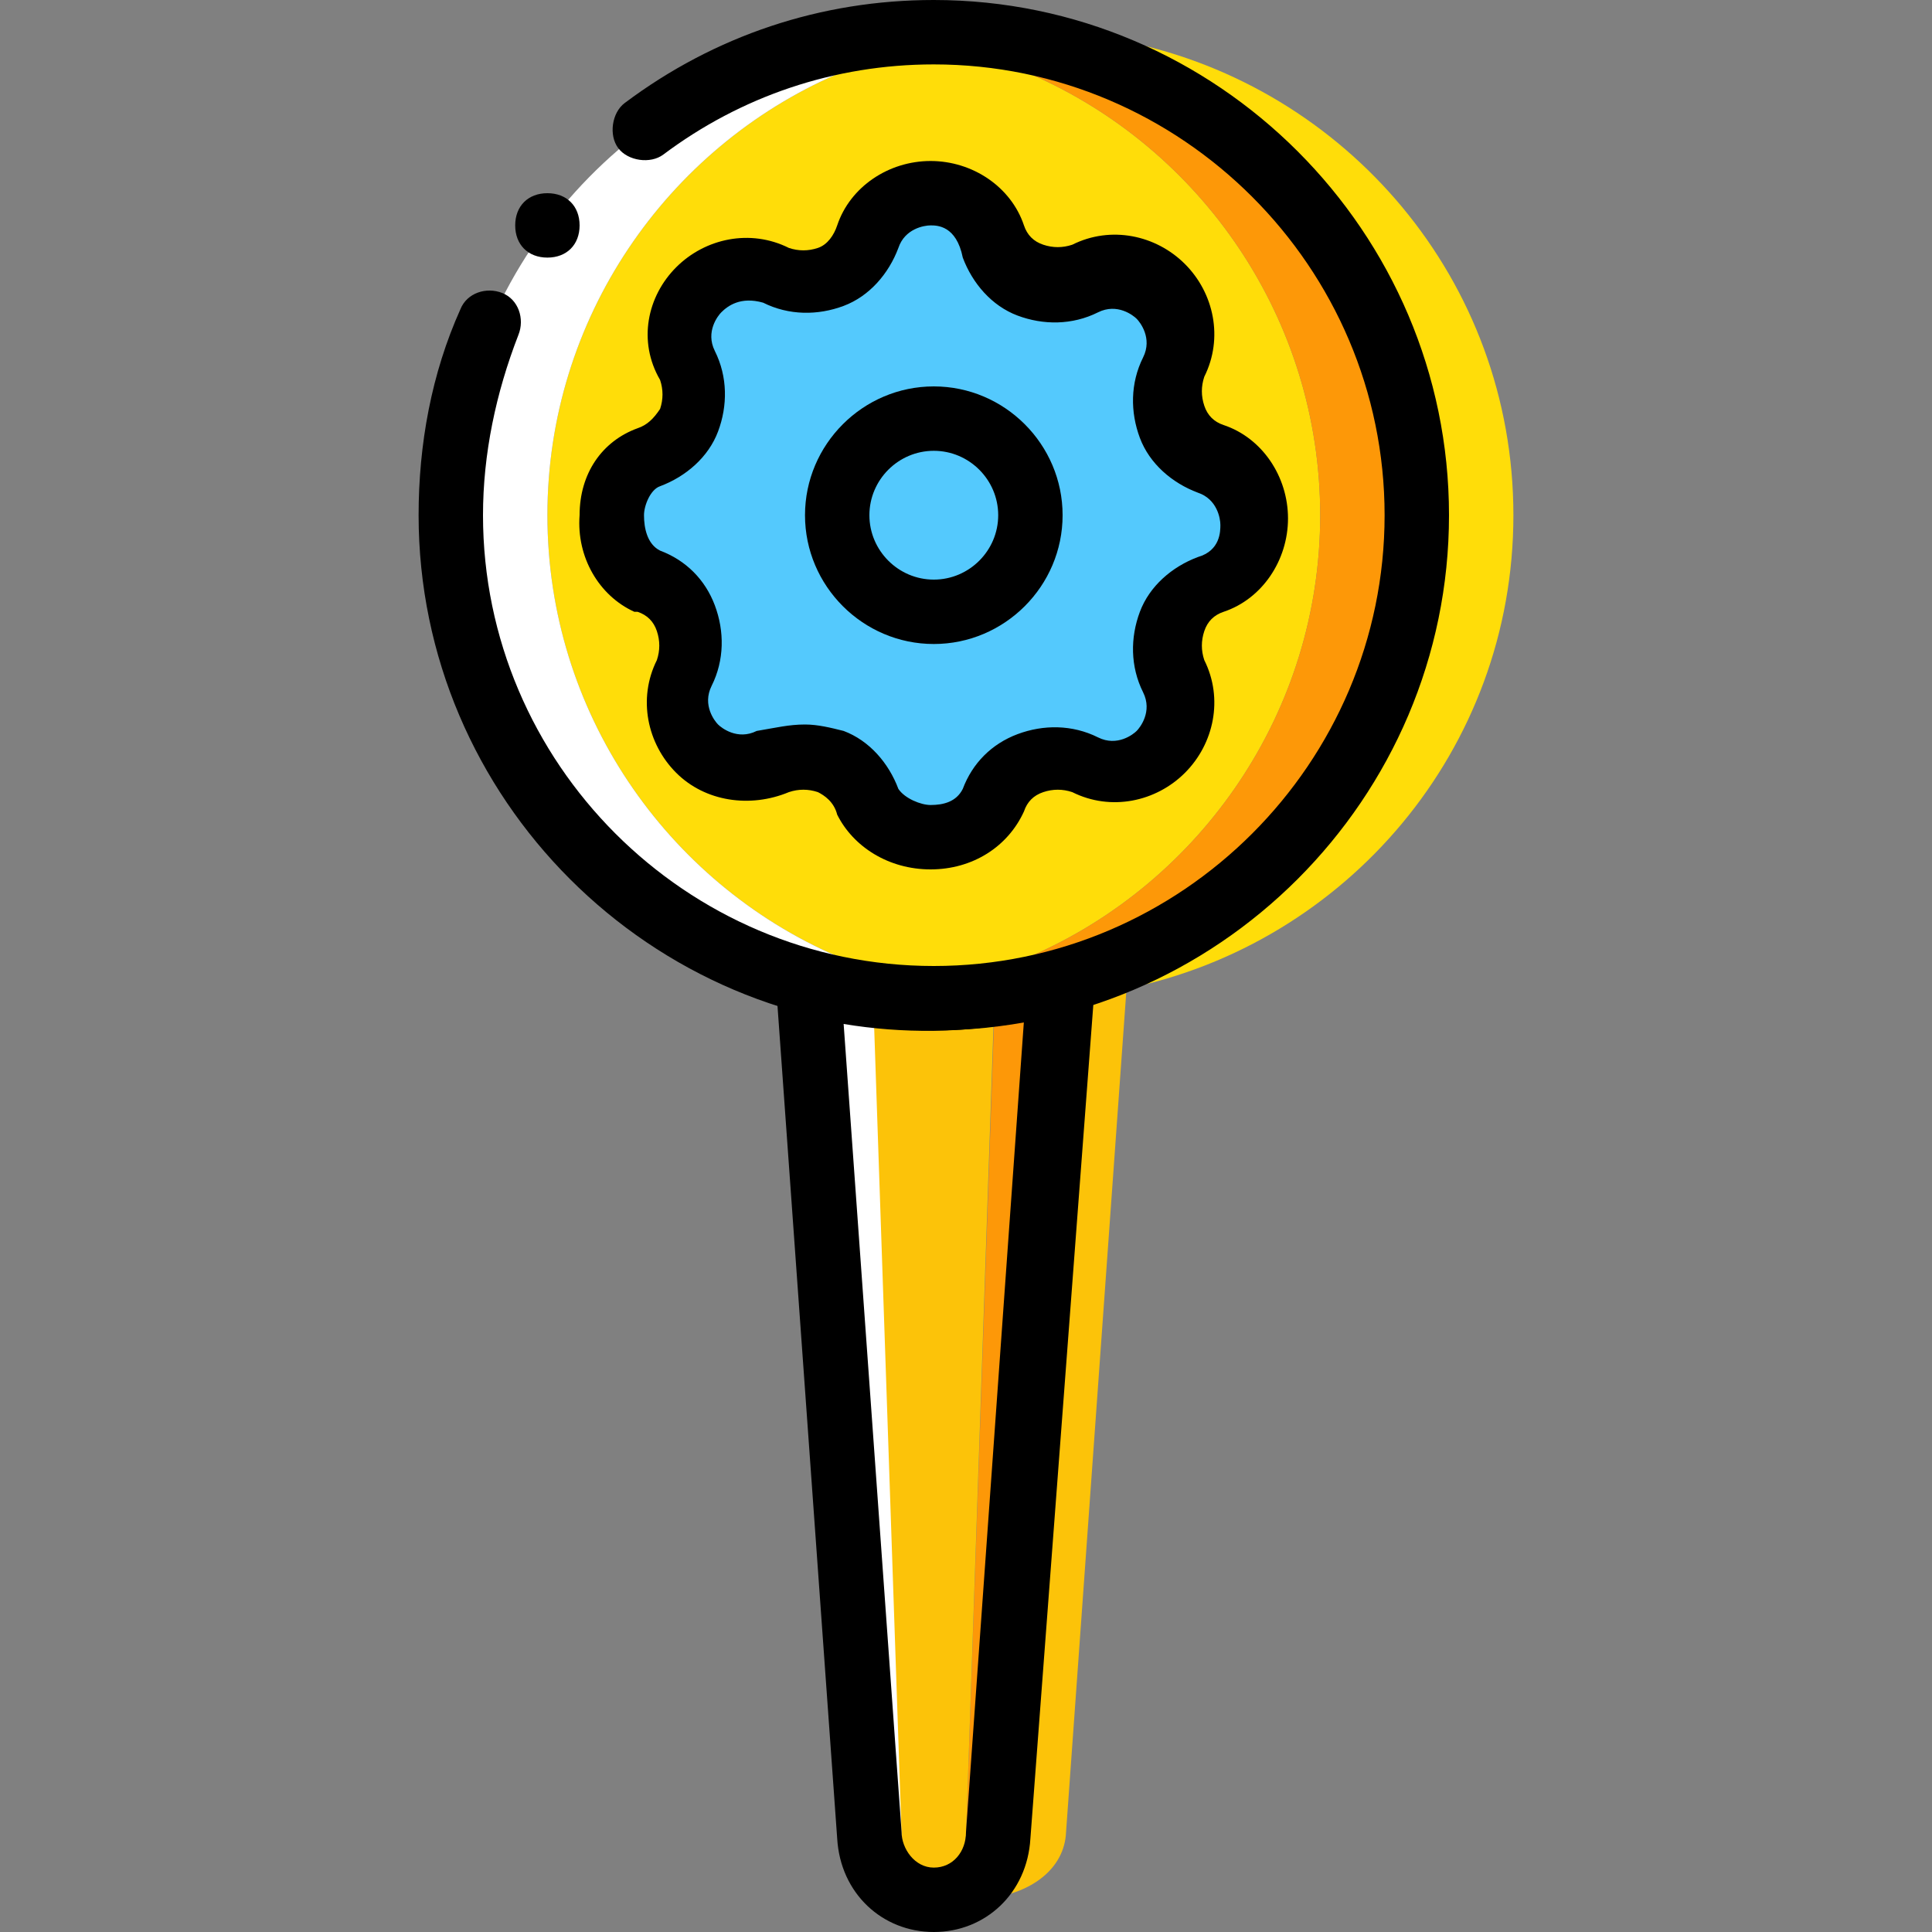
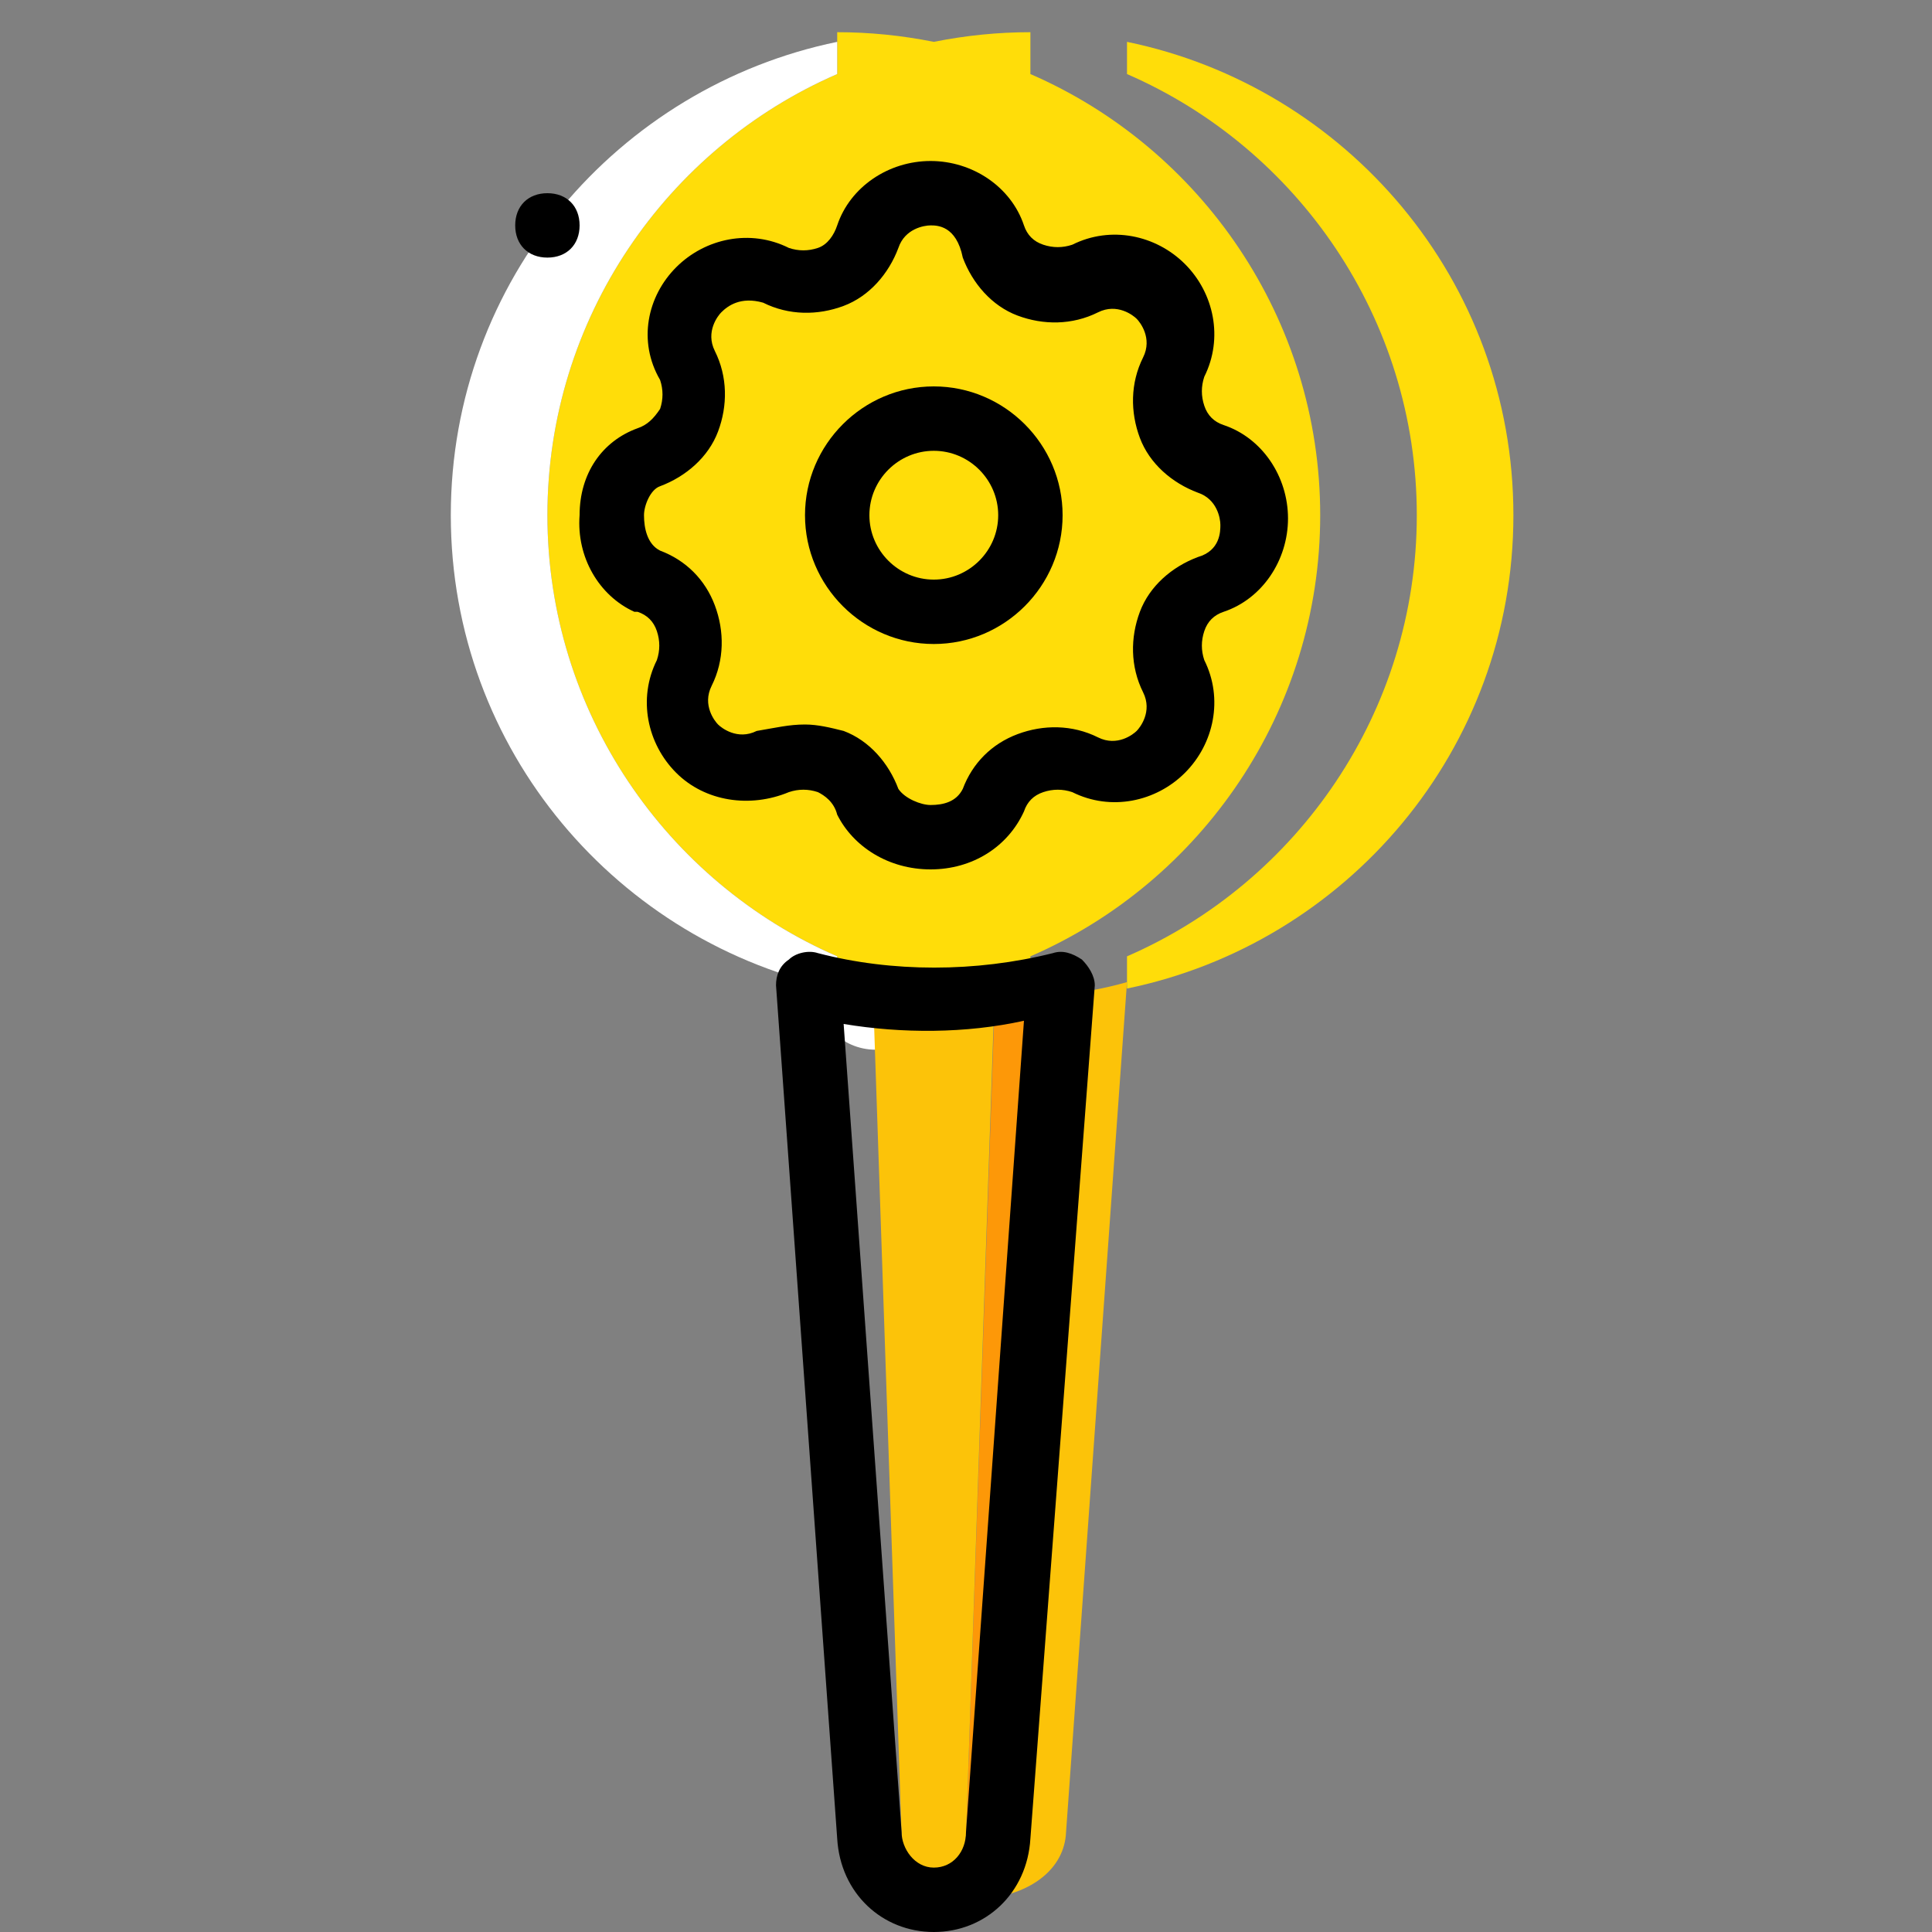
<svg xmlns="http://www.w3.org/2000/svg" height="800px" width="800px" version="1.1" id="Layer_1" viewBox="0 0 512 512" xml:space="preserve">
  <rect x="0" y="0" width="512" height="512" fill="#808080" stroke="none" />
  <g transform="translate(1 1)">
-     <path style="fill:#FFFFFF;" d="M238.787,486.253l-7.68-222.72c-5.973-0.853-11.947-1.707-17.067-3.413l16.213,226.133   c0.853,9.387,7.68,17.067,17.067,17.067l0,0C243.053,503.32,239.64,495.64,238.787,486.253" />
+     <path style="fill:#FFFFFF;" d="M238.787,486.253l-7.68-222.72c-5.973-0.853-11.947-1.707-17.067-3.413c0.853,9.387,7.68,17.067,17.067,17.067l0,0C243.053,503.32,239.64,495.64,238.787,486.253" />
    <path style="fill:#FD9808;" d="M262.68,262.68L255,485.4c0,9.387-3.413,17.067-8.533,17.067c9.387,0,16.213-7.68,17.067-17.067   l16.213-226.133C273.773,260.973,268.653,261.827,262.68,262.68" />
    <g>
      <path style="fill:#FCC309;" d="M280.6,262.68L263.533,485.4c0,9.387-4.267,17.067-8.533,17.067c16.213,0,25.6-7.68,26.453-17.067    l16.213-226.133C291.693,260.973,286.573,261.827,280.6,262.68" />
      <path style="fill:#FCC309;" d="M246.467,263.533c-5.973,0-11.093-1.707-16.213-4.267l7.68,226.133    c0,9.387,3.413,17.067,8.533,17.067c4.267,0,7.68-7.68,8.533-17.067l7.68-226.133C257.56,261.827,252.44,263.533,246.467,263.533" />
    </g>
    <path style="fill:#FFDD09;" d="M348.867,135.533c0-52.053-31.573-97.28-76.8-116.907V7.533c-8.533,0-17.067,0.853-25.6,2.56   c-8.533-1.707-17.067-2.56-25.6-2.56v11.093c-45.227,19.627-76.8,64.853-76.8,116.907s31.573,97.28,76.8,116.907v11.093   c8.533,0,17.067-0.853,25.6-2.56c8.533,1.707,17.067,2.56,25.6,2.56V252.44C317.293,232.813,348.867,187.587,348.867,135.533" />
    <path style="fill:#FFFFFF;" d="M220.867,252.44c-45.227-19.627-76.8-64.853-76.8-116.907s31.573-97.28,76.8-116.907v-8.533   c-58.027,11.947-102.4,63.147-102.4,125.44s44.373,113.493,102.4,125.44V252.44z" />
-     <path style="fill:#FD9808;" d="M272.067,10.093v8.533c45.227,19.627,76.8,64.853,76.8,116.907s-31.573,97.28-76.8,116.907v8.533   c58.027-11.947,102.4-63.147,102.4-125.44S330.093,22.04,272.067,10.093" />
    <path style="fill:#FFDD09;" d="M297.667,10.093v8.533c45.227,19.627,76.8,64.853,76.8,116.907s-31.573,97.28-76.8,116.907v8.533   c58.027-11.947,102.4-63.147,102.4-125.44S355.693,22.04,297.667,10.093" />
-     <path d="M246.467,272.067c-75.093,0-136.533-61.44-136.533-136.533c0-18.773,3.413-37.547,11.093-54.613   c1.707-4.267,6.827-5.973,11.093-4.267c4.267,1.707,5.973,6.827,4.267,11.093c-5.973,15.36-9.387,31.573-9.387,47.787   C127,201.24,180.76,255,246.467,255s119.467-53.76,119.467-119.467S312.173,16.067,246.467,16.067   c-26.453,0-51.2,8.533-71.68,23.893c-3.413,2.56-9.387,1.707-11.947-1.707c-2.56-3.413-1.707-9.387,1.707-11.947   C188.44,8.387,216.6-1,246.467-1C321.56-1,383,60.44,383,135.533S321.56,272.067,246.467,272.067z" />
    <path d="M152.6,58.733c0-5.12-3.413-8.533-8.533-8.533c-5.12,0-8.533,3.413-8.533,8.533s3.413,8.533,8.533,8.533   C149.187,67.267,152.6,63.853,152.6,58.733" />
-     <path style="fill:#54C9FD;" d="M261.827,62.147L261.827,62.147c3.413,10.24,14.507,14.507,23.893,10.24l0,0   c15.36-6.827,30.72,8.533,23.893,23.893l0,0c-4.267,9.387,0,20.48,10.24,23.893l0,0c15.36,5.973,15.36,28.16,0,33.28l0,0   c-10.24,3.413-14.507,14.507-10.24,23.893l0,0c6.827,15.36-8.533,30.72-23.893,23.893l0,0c-9.387-4.267-20.48,0-23.893,10.24l0,0   c-5.12,12.8-27.307,12.8-33.28,0l0,0c-3.413-10.24-14.507-14.507-23.893-10.24l0,0c-15.36,6.827-30.72-8.533-23.893-23.893l0,0   c4.267-9.387,0-20.48-10.24-23.893l0,0c-12.8-5.973-12.8-28.16,0-33.28l0,0c10.24-3.413,14.507-14.507,10.24-23.893l0,0   c-6.827-15.36,8.533-30.72,23.893-23.893l0,0c9.387,4.267,20.48,0,23.893-10.24l0,0C234.52,45.933,256.707,45.933,261.827,62.147" />
    <path d="M245.613,229.4c-11.093,0-20.48-5.973-24.747-14.507c-0.853-3.413-3.413-5.12-5.12-5.973c-2.56-0.853-5.12-0.853-7.68,0   c-10.24,4.267-22.187,2.56-29.867-5.12c-7.68-7.68-10.24-19.627-5.12-29.867c0.853-2.56,0.853-5.12,0-7.68s-2.56-4.267-5.12-5.12   h-0.853c-9.387-4.267-15.36-14.507-14.507-25.6c0-11.093,5.973-19.627,15.36-23.04c2.56-0.853,4.267-2.56,5.973-5.12   c0.853-2.56,0.853-5.12,0-7.68c-5.973-10.24-3.413-22.187,4.267-29.867c7.68-7.68,19.627-10.24,29.867-5.12   c2.56,0.853,5.12,0.853,7.68,0c2.56-0.853,4.267-3.413,5.12-5.973c3.413-10.24,13.653-17.067,24.747-17.067   s21.333,6.827,24.747,17.067l0,0c0.853,2.56,2.56,4.267,5.12,5.12c2.56,0.853,5.12,0.853,7.68,0   c10.24-5.12,22.187-2.56,29.867,5.12s10.24,19.627,5.12,29.867c-0.853,2.56-0.853,5.12,0,7.68c0.853,2.56,2.56,4.267,5.12,5.12   c10.24,3.413,17.067,13.653,17.067,24.747s-6.827,21.333-17.067,24.747c-2.56,0.853-4.267,2.56-5.12,5.12   c-0.853,2.56-0.853,5.12,0,7.68c5.12,10.24,2.56,22.187-5.12,29.867c-7.68,7.68-19.627,10.24-29.867,5.12   c-2.56-0.853-5.12-0.853-7.68,0s-4.267,2.56-5.12,5.12C266.093,223.427,256.707,229.4,245.613,229.4L245.613,229.4z M212.333,191   c3.413,0,6.827,0.853,10.24,1.707c6.827,2.56,11.947,8.533,14.507,15.36c1.707,2.56,5.973,4.267,8.533,4.267   c3.413,0,6.827-0.853,8.533-4.267c2.56-6.827,7.68-11.947,14.507-14.507c6.827-2.56,14.507-2.56,21.333,0.853   c5.12,2.56,9.387-0.853,10.24-1.707s4.267-5.12,1.707-10.24c-3.413-6.827-3.413-14.507-0.853-21.333   c2.56-6.827,8.533-11.947,15.36-14.507c5.973-1.707,5.973-6.827,5.973-8.533s-0.853-6.827-5.973-8.533   c-6.827-2.56-12.8-7.68-15.36-14.507c-2.56-6.827-2.56-14.507,0.853-21.333c2.56-5.12-0.853-9.387-1.707-10.24   c-0.853-0.853-5.12-4.267-10.24-1.707c-6.827,3.413-14.507,3.413-21.333,0.853s-11.947-8.533-14.507-15.36   c-1.707-8.533-6.827-8.533-8.533-8.533c-1.707,0-6.827,0.853-8.533,5.973c-2.56,6.827-7.68,12.8-14.507,15.36   c-6.827,2.56-14.507,2.56-21.333-0.853c-5.973-1.707-9.387,0.853-11.093,2.56c-0.853,0.853-4.267,5.12-1.707,10.24   c3.413,6.827,3.413,14.507,0.853,21.333c-2.56,6.827-8.533,11.947-15.36,14.507c-2.56,0.853-4.267,5.12-4.267,7.68   c0,3.413,0.853,7.68,4.267,9.387c6.827,2.56,11.947,7.68,14.507,14.507c2.56,6.827,2.56,14.507-0.853,21.333   c-2.56,5.12,0.853,9.387,1.707,10.24c0.853,0.853,5.12,4.267,10.24,1.707C204.653,191.853,208.067,191,212.333,191z" />
    <path d="M246.467,169.667c-18.773,0-34.133-15.36-34.133-34.133s15.36-34.133,34.133-34.133s34.133,15.36,34.133,34.133   S265.24,169.667,246.467,169.667z M246.467,118.467c-9.387,0-17.067,7.68-17.067,17.067s7.68,17.067,17.067,17.067   s17.067-7.68,17.067-17.067S255.853,118.467,246.467,118.467z" />
    <path d="M246.467,511c-13.653,0-24.747-10.24-25.6-24.747L204.653,260.12c0-2.56,0.853-5.12,3.413-6.827   c1.707-1.707,5.12-2.56,7.68-1.707c19.627,5.12,41.813,5.12,62.293,0c2.56-0.853,5.12,0,7.68,1.707   c1.707,1.707,3.413,4.267,3.413,6.827l-17.067,226.133C271.213,500.76,260.12,511,246.467,511z M222.573,270.36l15.36,214.187   c0,4.267,3.413,9.387,8.533,9.387c5.12,0,8.533-4.267,8.533-9.387l15.36-215.04C255,272.92,237.933,272.92,222.573,270.36z" />
  </g>
</svg>